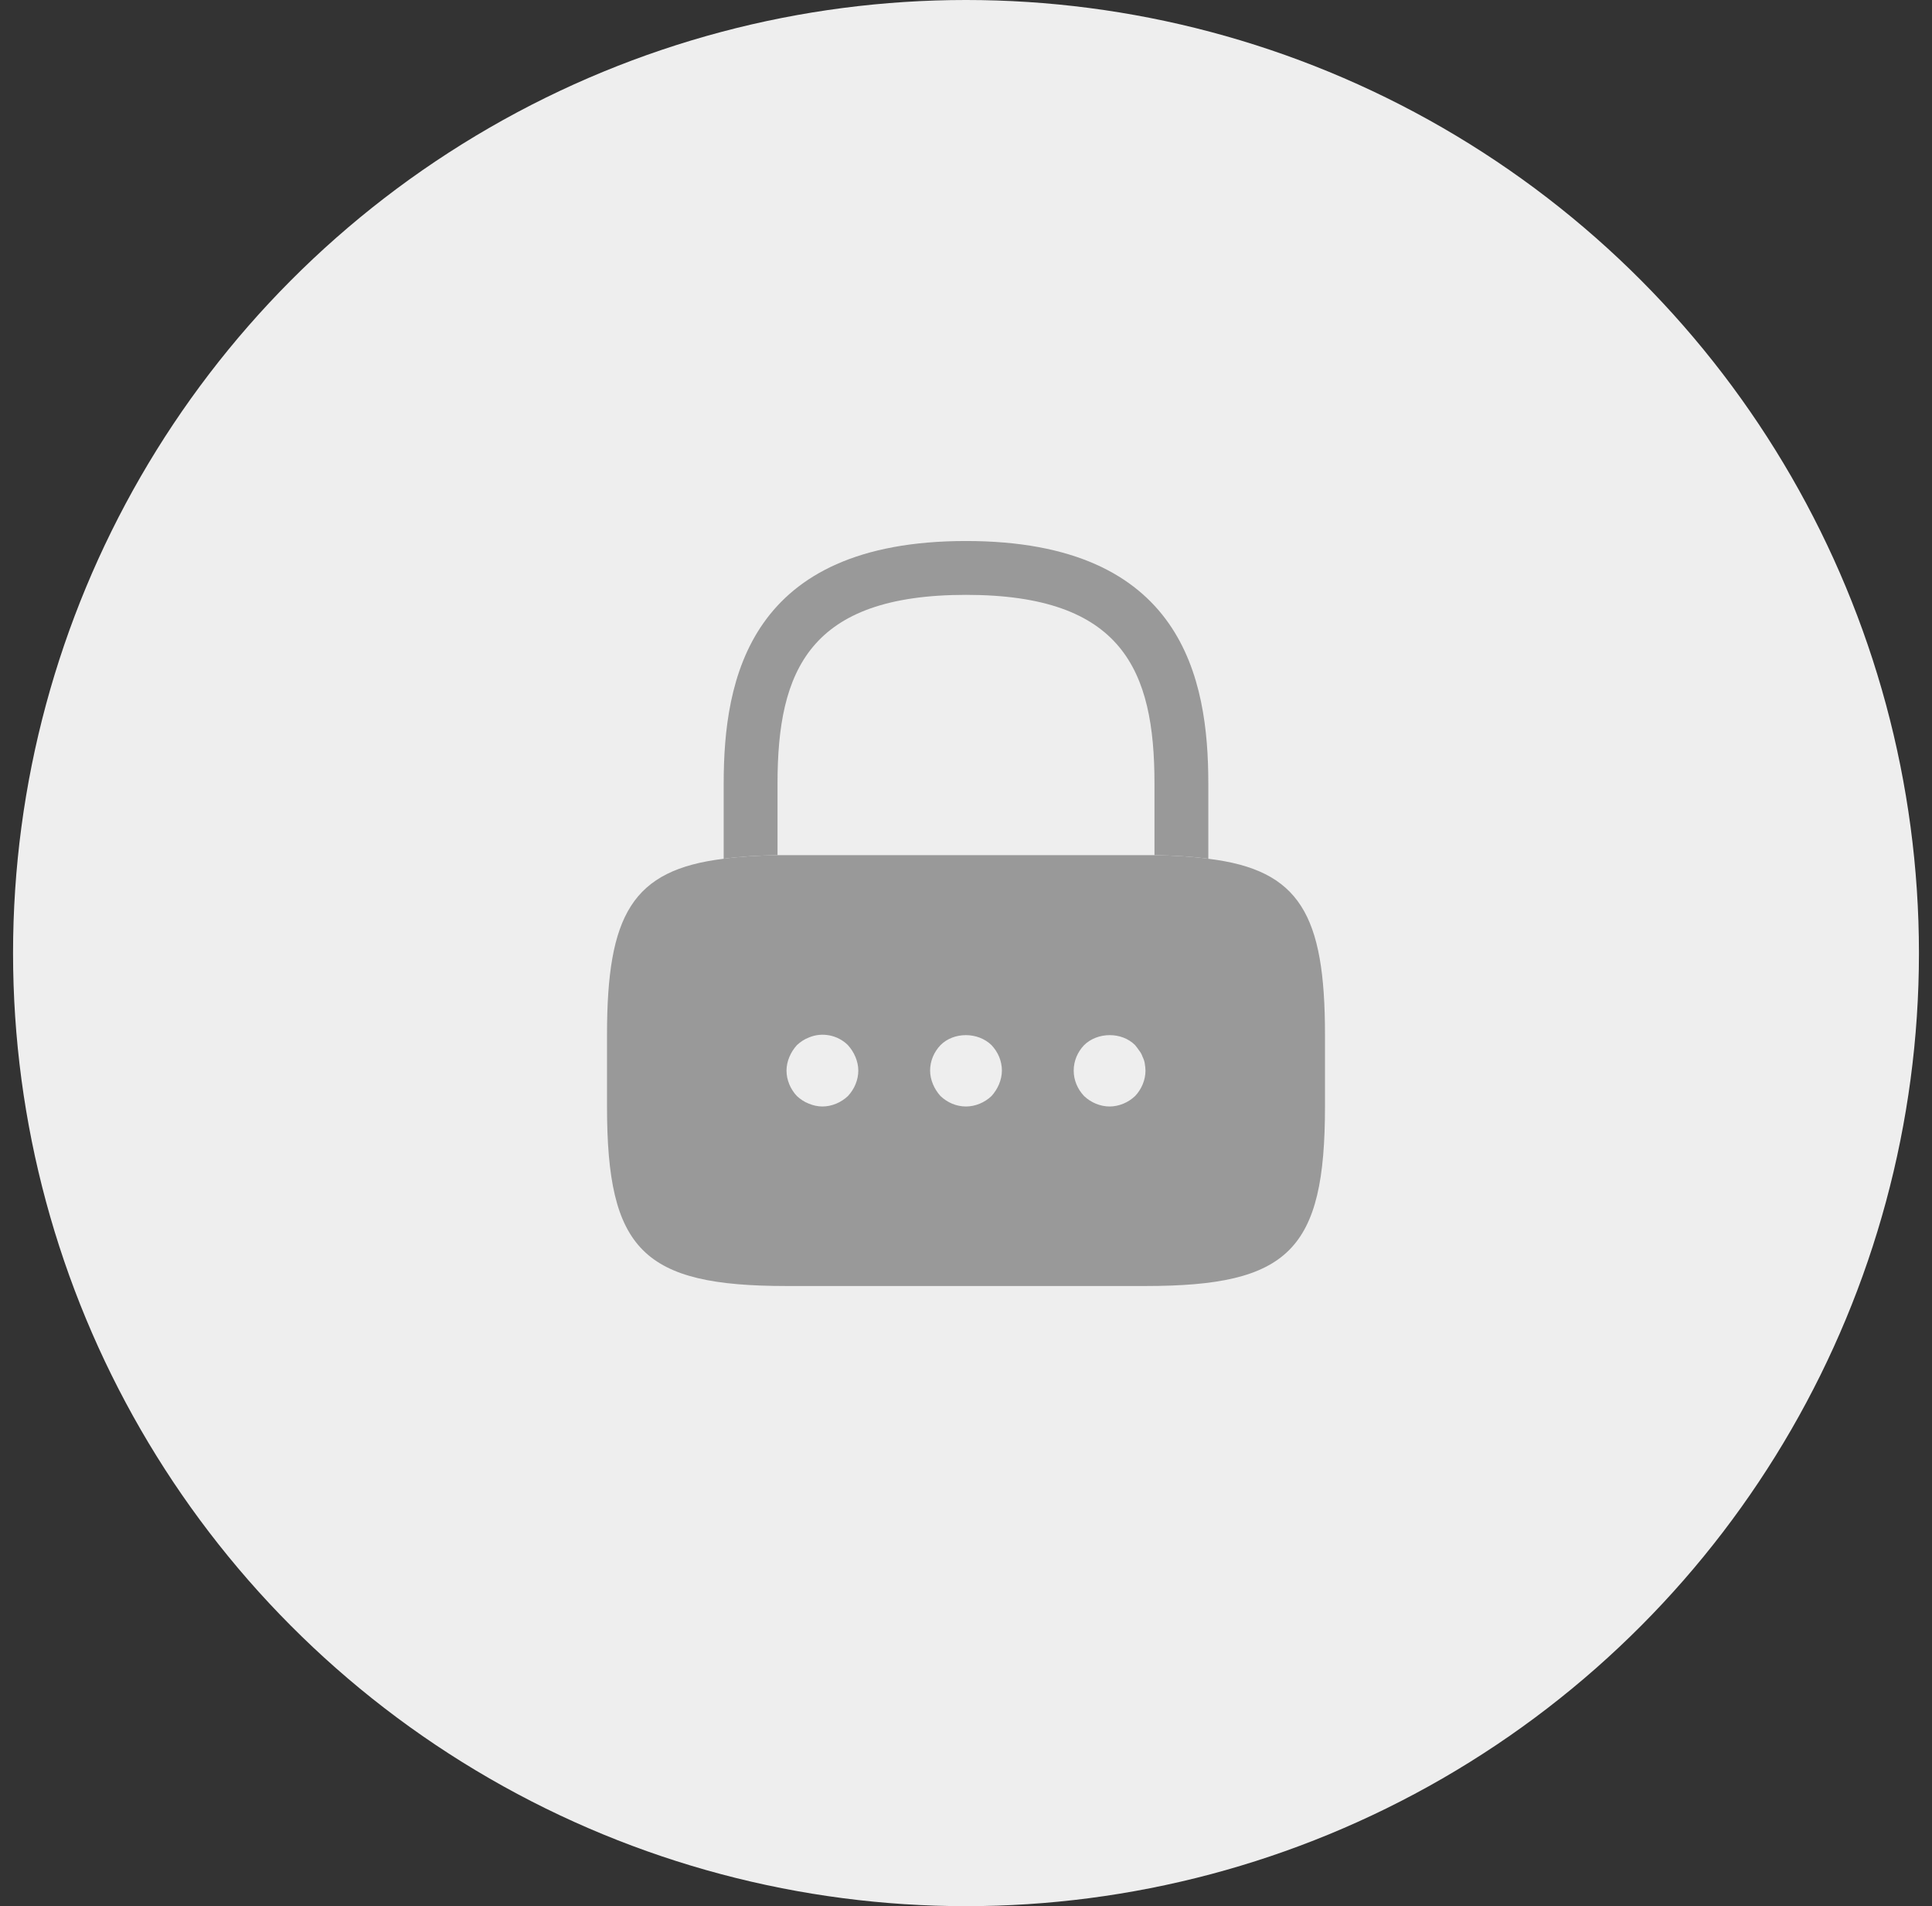
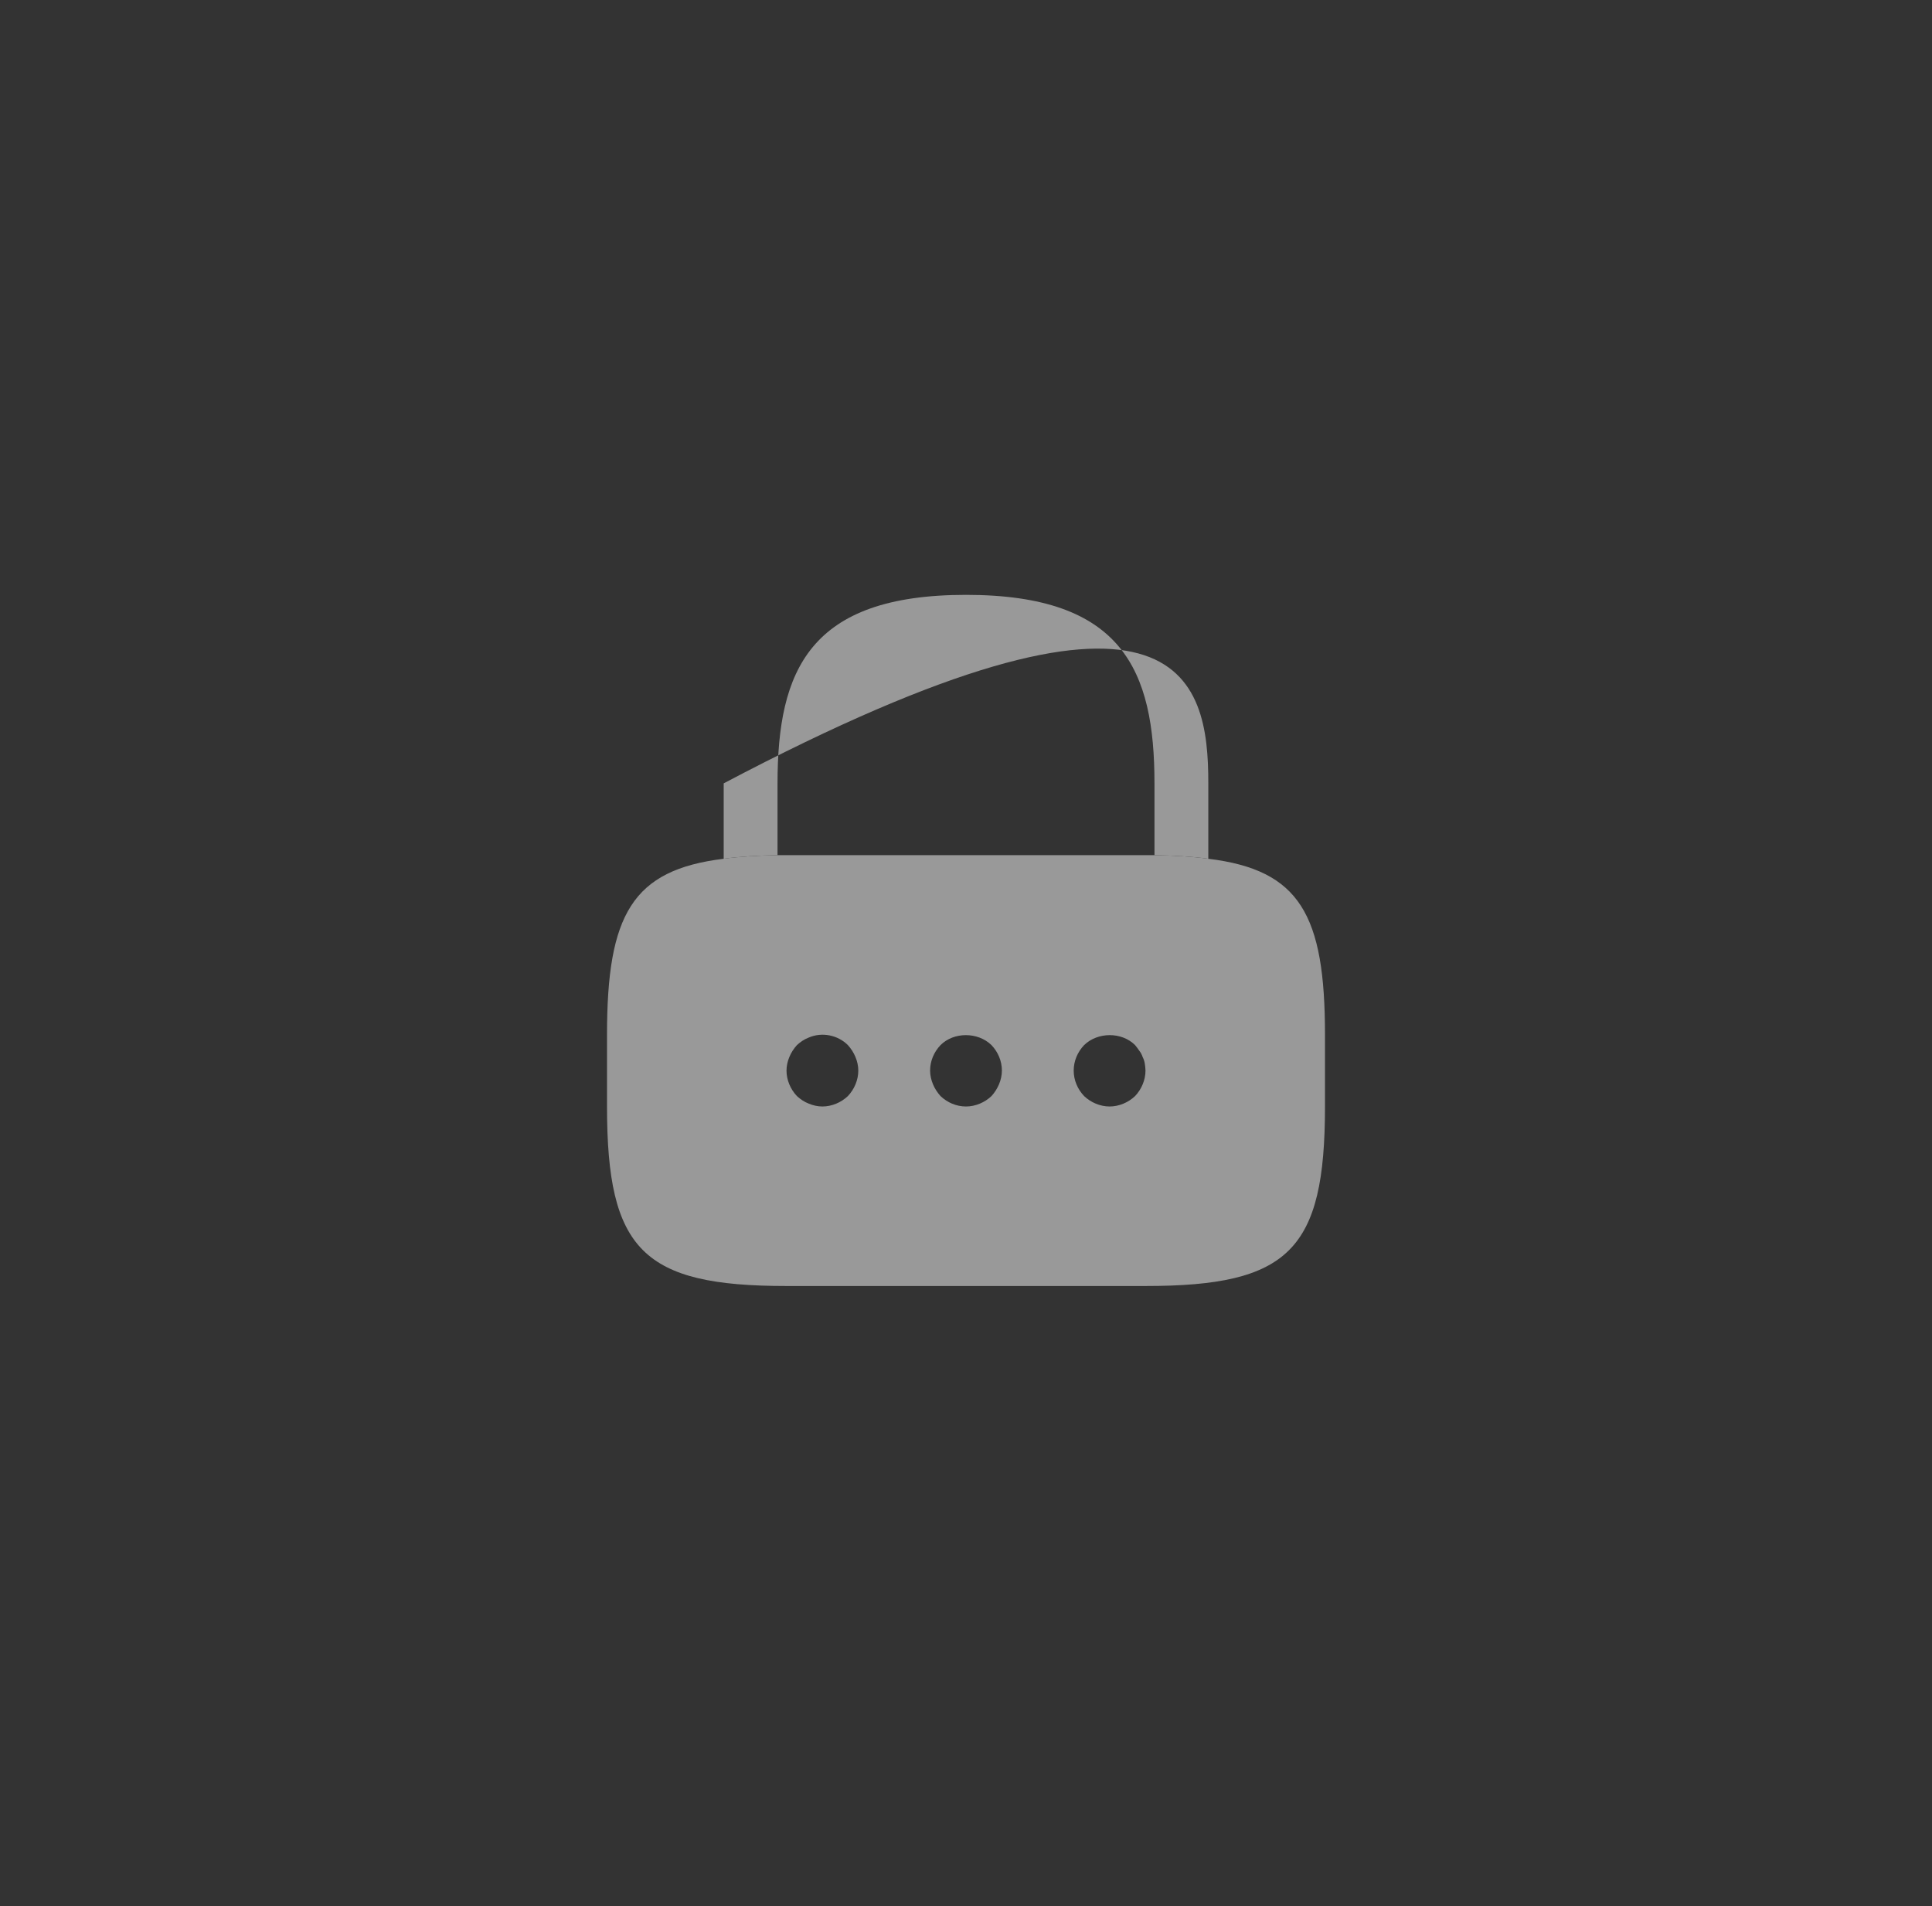
<svg xmlns="http://www.w3.org/2000/svg" fill="none" viewBox="0 0 74 73" height="73" width="74">
  <rect x="0" y="0" width="74" height="73" fill="#333333" stroke="none" />
-   <circle fill="#EEEEEE" r="36.5" cy="36.5" cx="37" />
-   <path fill="#999999" d="M46.281 30V32.888C45.676 32.805 44.989 32.764 44.219 32.75V30C44.219 25.669 42.995 22.781 37 22.781C31.005 22.781 29.781 25.669 29.781 30V32.75C29.011 32.764 28.324 32.805 27.719 32.888V30C27.719 26.012 28.681 20.719 37 20.719C45.319 20.719 46.281 26.012 46.281 30Z" />
+   <path fill="#999999" d="M46.281 30V32.888C45.676 32.805 44.989 32.764 44.219 32.75V30C44.219 25.669 42.995 22.781 37 22.781C31.005 22.781 29.781 25.669 29.781 30V32.75C29.011 32.764 28.324 32.805 27.719 32.888V30C45.319 20.719 46.281 26.012 46.281 30Z" />
  <path fill="#999999" d="M46.281 32.888C45.676 32.805 44.989 32.764 44.219 32.75H29.781C29.011 32.764 28.324 32.805 27.719 32.888C24.212 33.314 23.25 35.032 23.25 39.625V42.375C23.25 47.875 24.625 49.25 30.125 49.25H43.875C49.375 49.25 50.75 47.875 50.75 42.375V39.625C50.75 35.032 49.788 33.314 46.281 32.888ZM32.476 41.976C32.215 42.224 31.858 42.375 31.5 42.375C31.321 42.375 31.142 42.334 30.977 42.265C30.799 42.196 30.661 42.1 30.524 41.976C30.276 41.715 30.125 41.358 30.125 41C30.125 40.821 30.166 40.642 30.235 40.477C30.304 40.312 30.4 40.161 30.524 40.024C30.661 39.9 30.799 39.804 30.977 39.735C31.486 39.515 32.091 39.639 32.476 40.024C32.6 40.161 32.696 40.312 32.765 40.477C32.834 40.642 32.875 40.821 32.875 41C32.875 41.358 32.724 41.715 32.476 41.976ZM38.265 41.523C38.196 41.688 38.1 41.839 37.976 41.976C37.715 42.224 37.358 42.375 37 42.375C36.629 42.375 36.285 42.224 36.024 41.976C35.9 41.839 35.804 41.688 35.735 41.523C35.666 41.358 35.625 41.179 35.625 41C35.625 40.629 35.776 40.285 36.024 40.024C36.532 39.515 37.454 39.515 37.976 40.024C38.224 40.285 38.375 40.629 38.375 41C38.375 41.179 38.334 41.358 38.265 41.523ZM43.476 41.976C43.215 42.224 42.858 42.375 42.5 42.375C42.142 42.375 41.785 42.224 41.524 41.976C41.276 41.715 41.125 41.371 41.125 41C41.125 40.629 41.276 40.285 41.524 40.024C42.046 39.515 42.968 39.515 43.476 40.024C43.531 40.093 43.586 40.161 43.641 40.244C43.696 40.312 43.737 40.395 43.765 40.477C43.806 40.56 43.834 40.642 43.847 40.725C43.861 40.821 43.875 40.917 43.875 41C43.875 41.358 43.724 41.715 43.476 41.976Z" />
</svg>